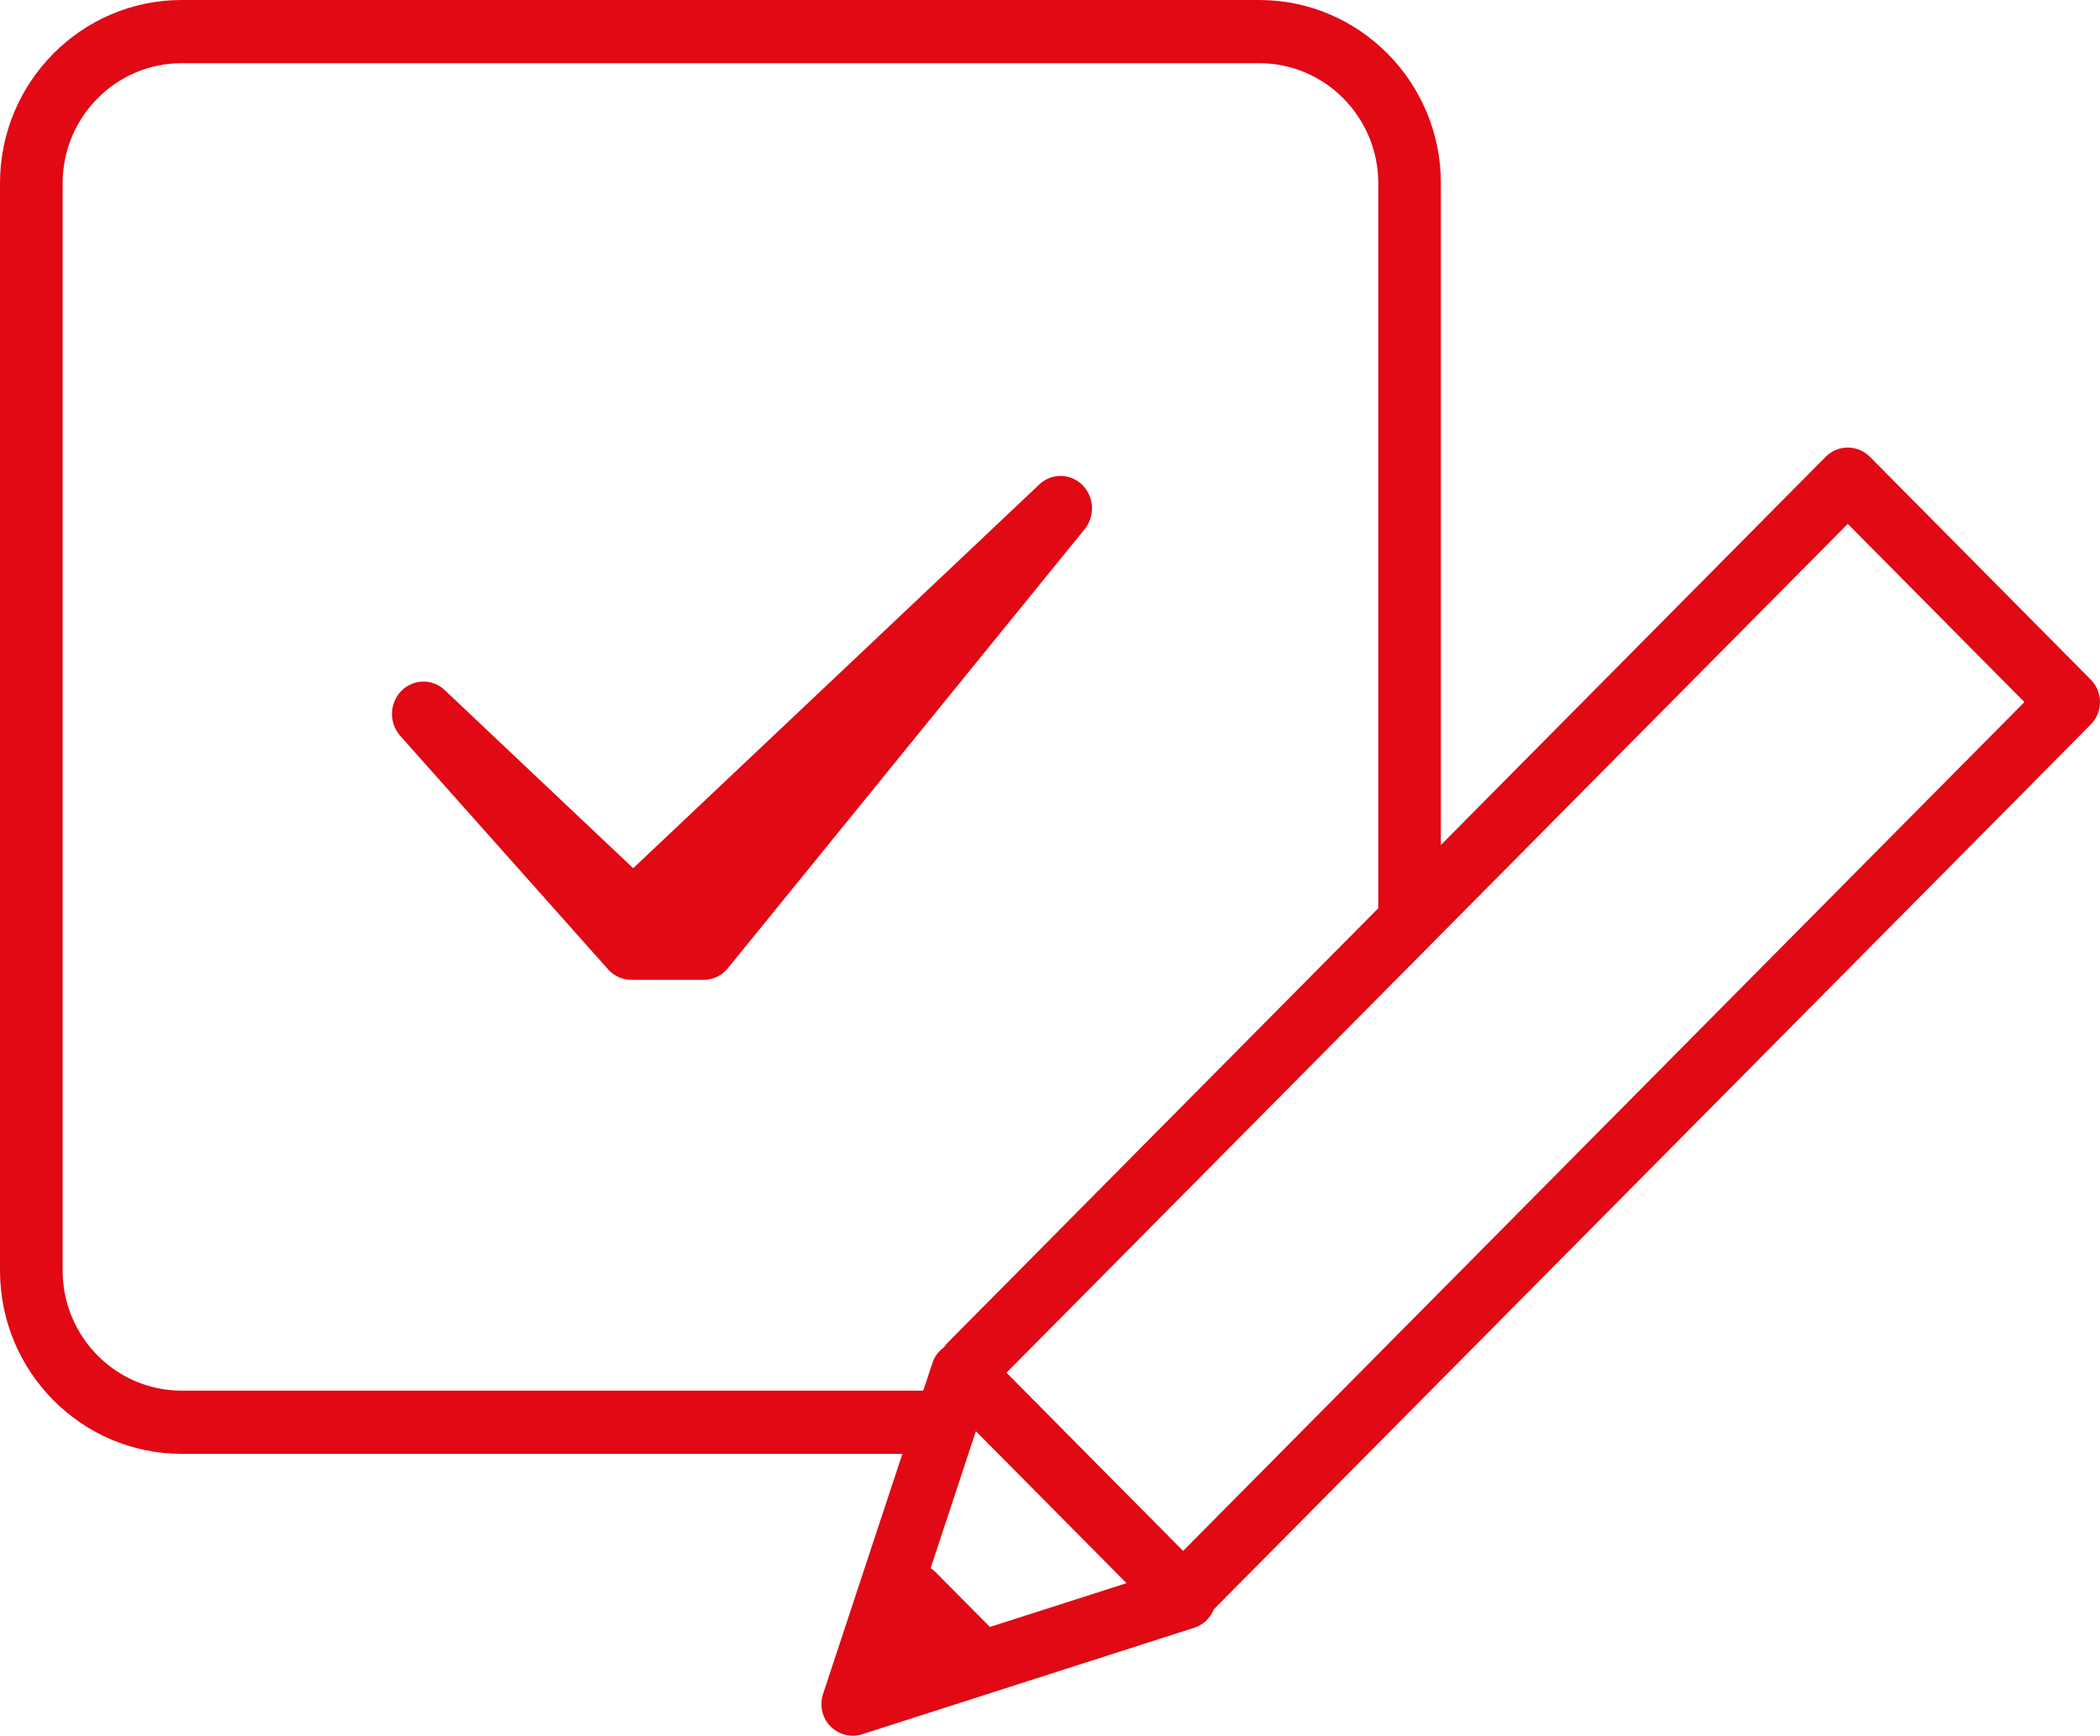
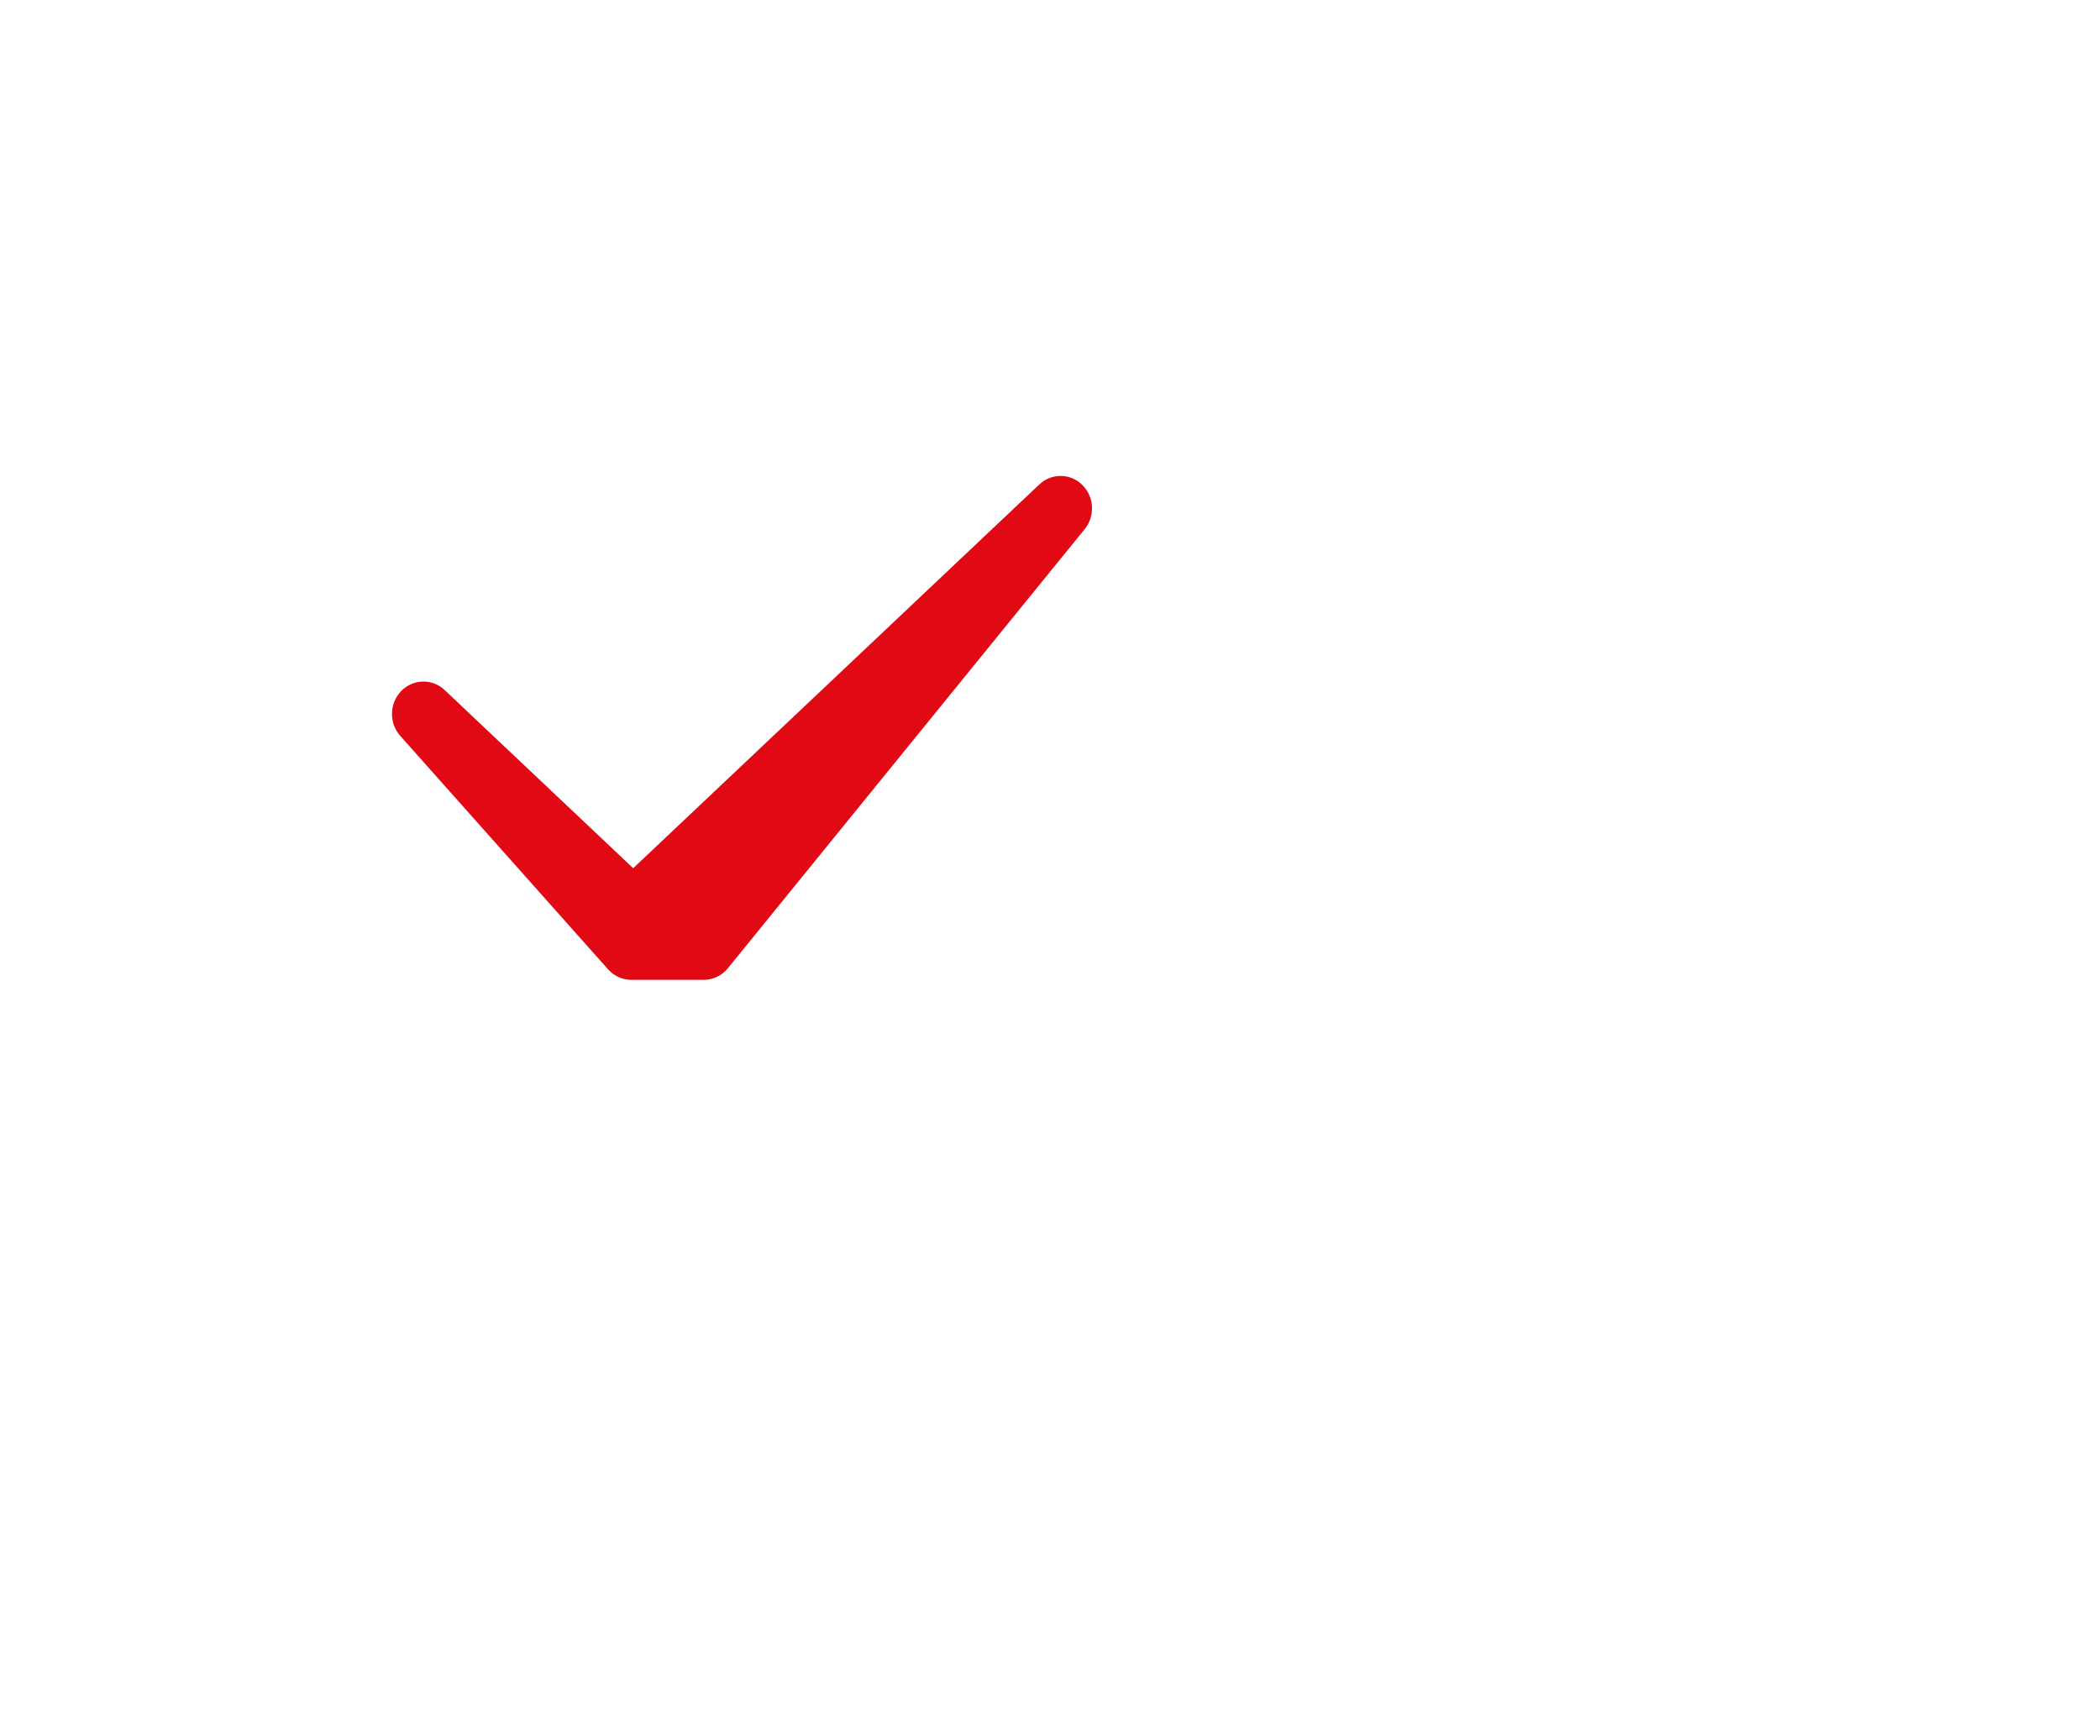
<svg xmlns="http://www.w3.org/2000/svg" width="75" height="62" viewBox="0 0 75 62" fill="none">
  <path d="M38.653 17.321C38.226 16.899 37.554 16.893 37.119 17.304L22.614 31.013L15.881 24.649C15.438 24.23 14.753 24.247 14.328 24.685C13.903 25.124 13.889 25.83 14.296 26.287L21.718 34.626C21.93 34.864 22.23 35 22.544 35H25.135C25.467 35 25.782 34.849 25.995 34.586L38.738 18.902C39.118 18.434 39.081 17.743 38.653 17.321Z" fill="#E00914" />
-   <path d="M42.254 55.399L35.946 49.033L65.992 18.712L72.3 25.078L42.254 55.399ZM35.354 58.115L33.416 56.16C33.361 56.104 33.301 56.056 33.237 56.014L34.853 51.122L40.232 56.551L35.354 58.115ZM6.486 49.674C4.143 49.674 2.237 47.75 2.237 45.385V6.545C2.237 4.181 4.143 2.257 6.486 2.257H44.974C47.317 2.257 49.224 4.181 49.224 6.545V32.442L33.848 47.958C33.795 48.011 33.75 48.069 33.71 48.128C33.525 48.265 33.378 48.45 33.304 48.676L32.974 49.674H6.486ZM66.783 16.318C66.346 15.877 65.638 15.877 65.201 16.318L51.46 30.184V6.545C51.46 2.936 48.551 0 44.974 0H6.486C2.91 0 0 2.936 0 6.545V45.385C0 48.995 2.91 51.931 6.486 51.931H32.228L29.393 60.515C29.26 60.917 29.362 61.362 29.658 61.664C29.871 61.882 30.159 62 30.454 62C30.567 62 30.681 61.983 30.793 61.947L42.661 58.14C42.981 58.037 43.227 57.792 43.351 57.484L74.673 25.876C75.109 25.435 75.109 24.721 74.673 24.28L66.783 16.318Z" fill="#E00914" />
</svg>